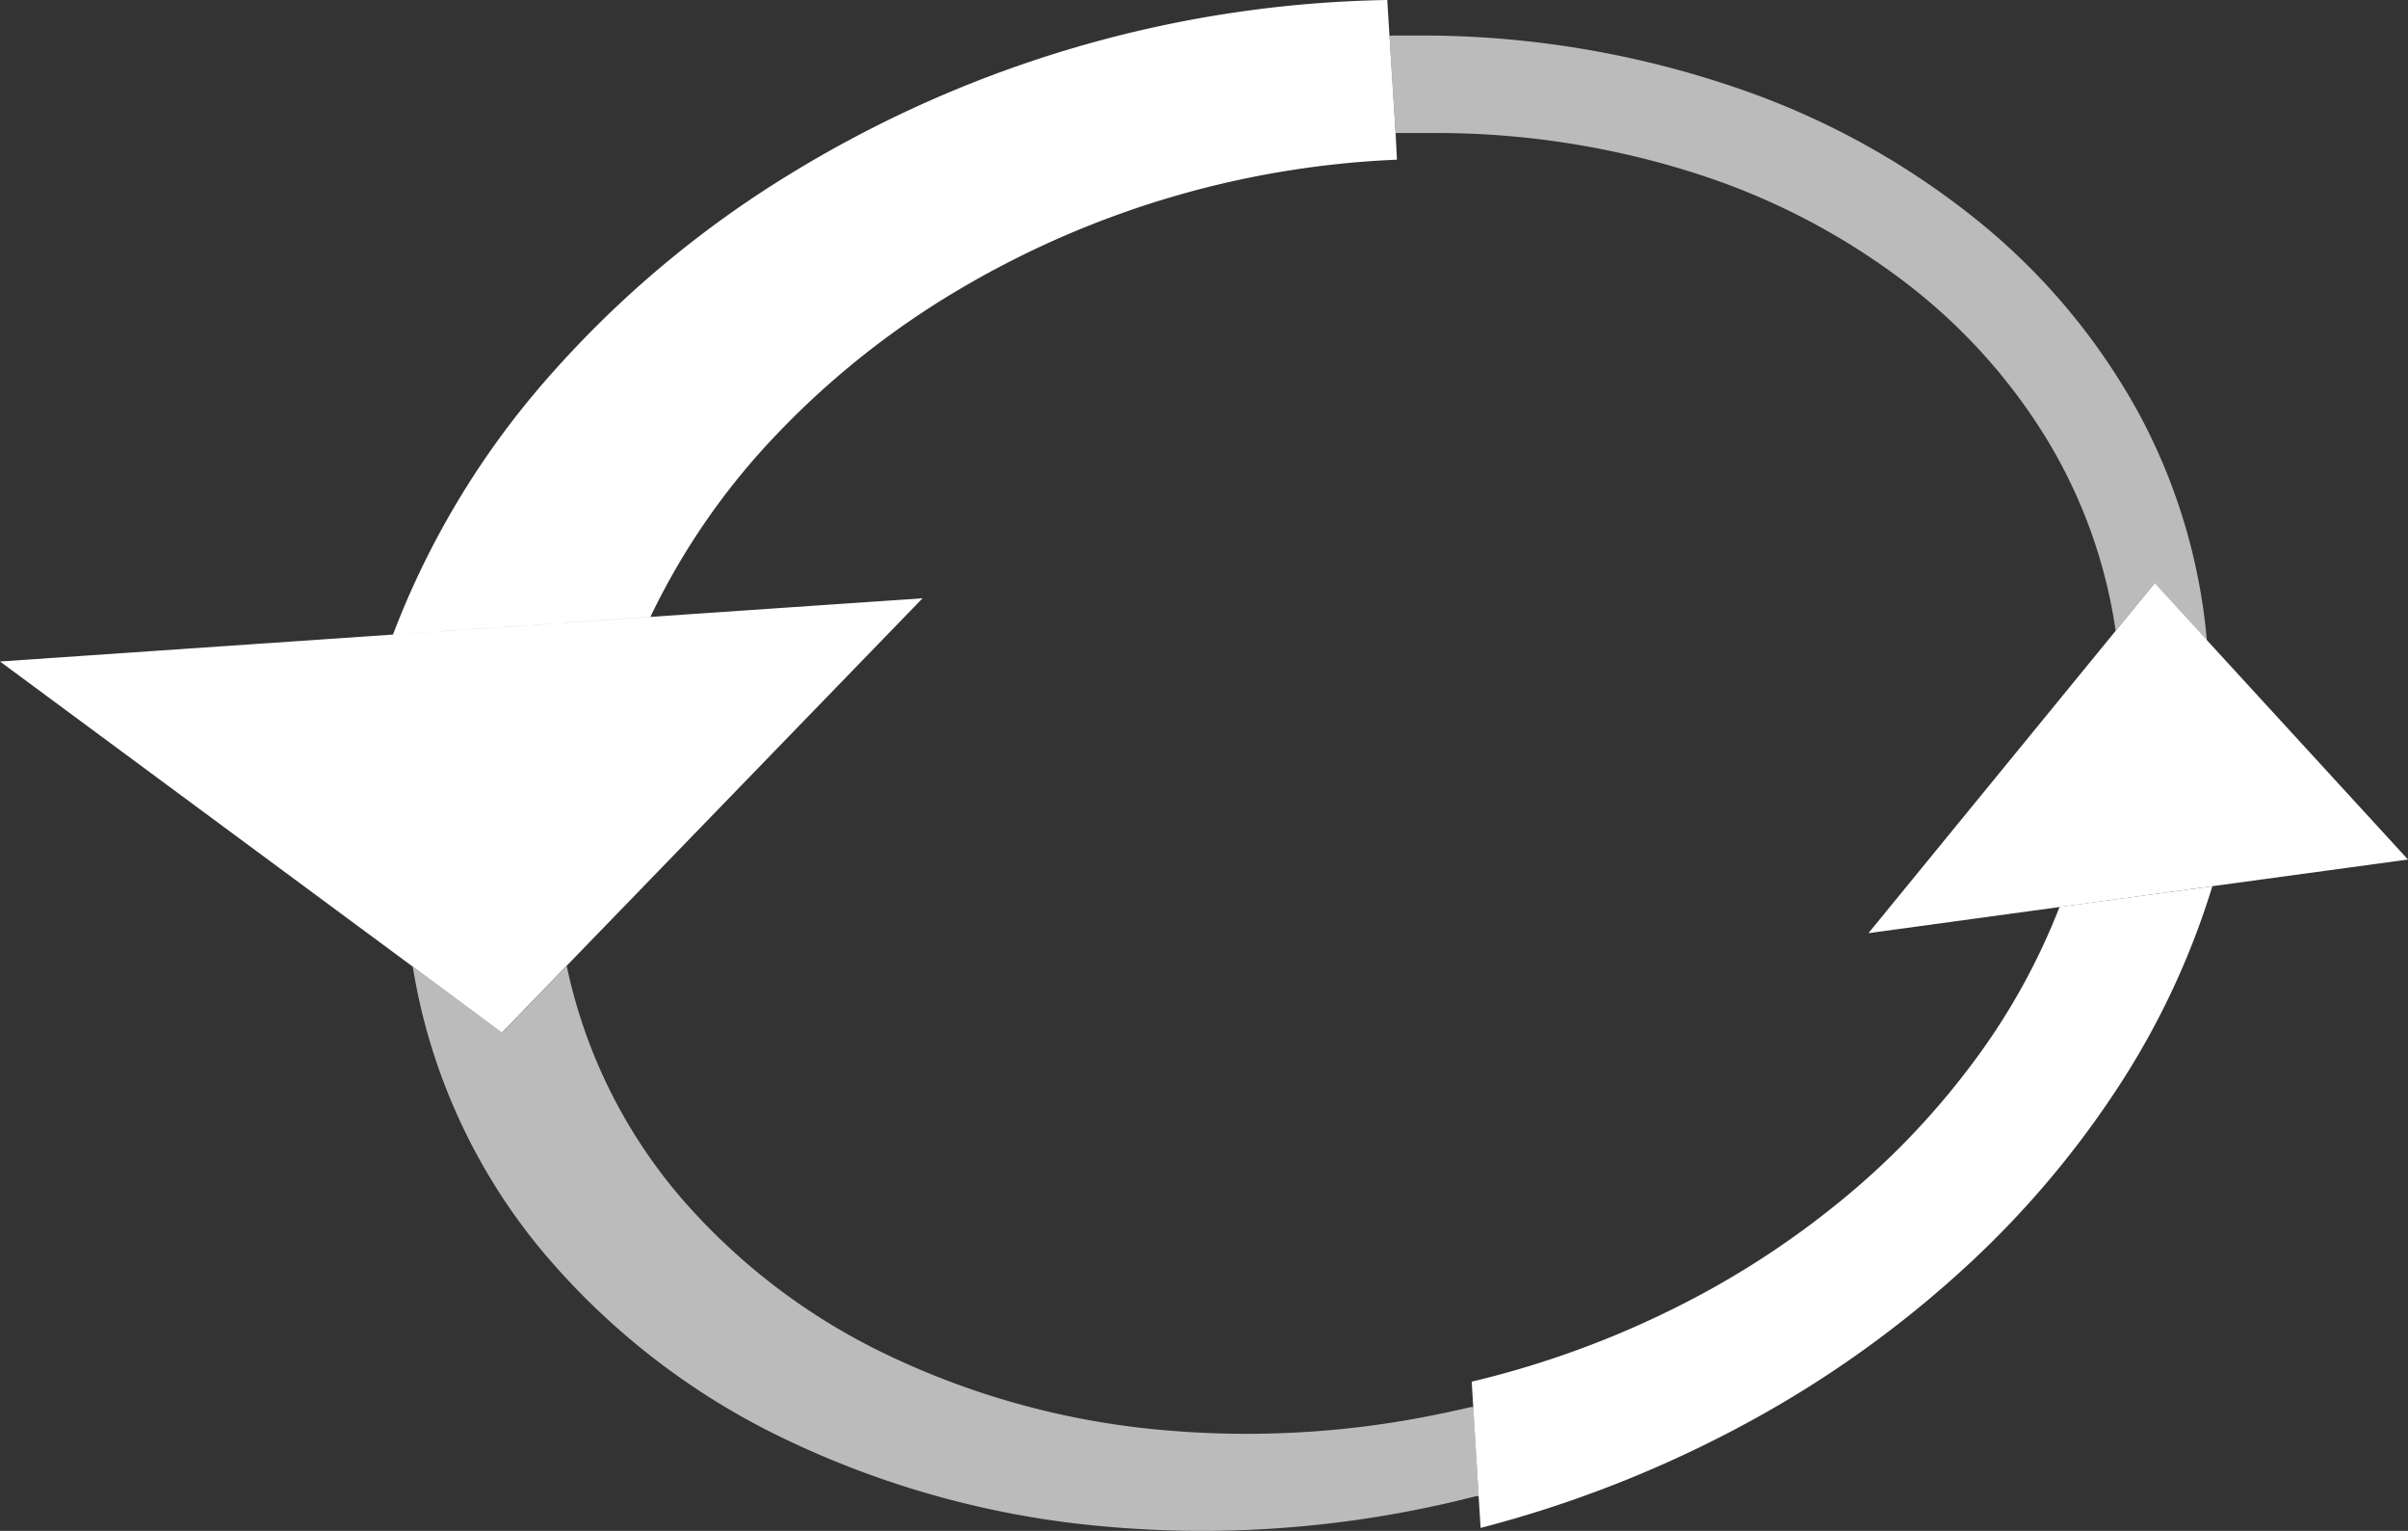
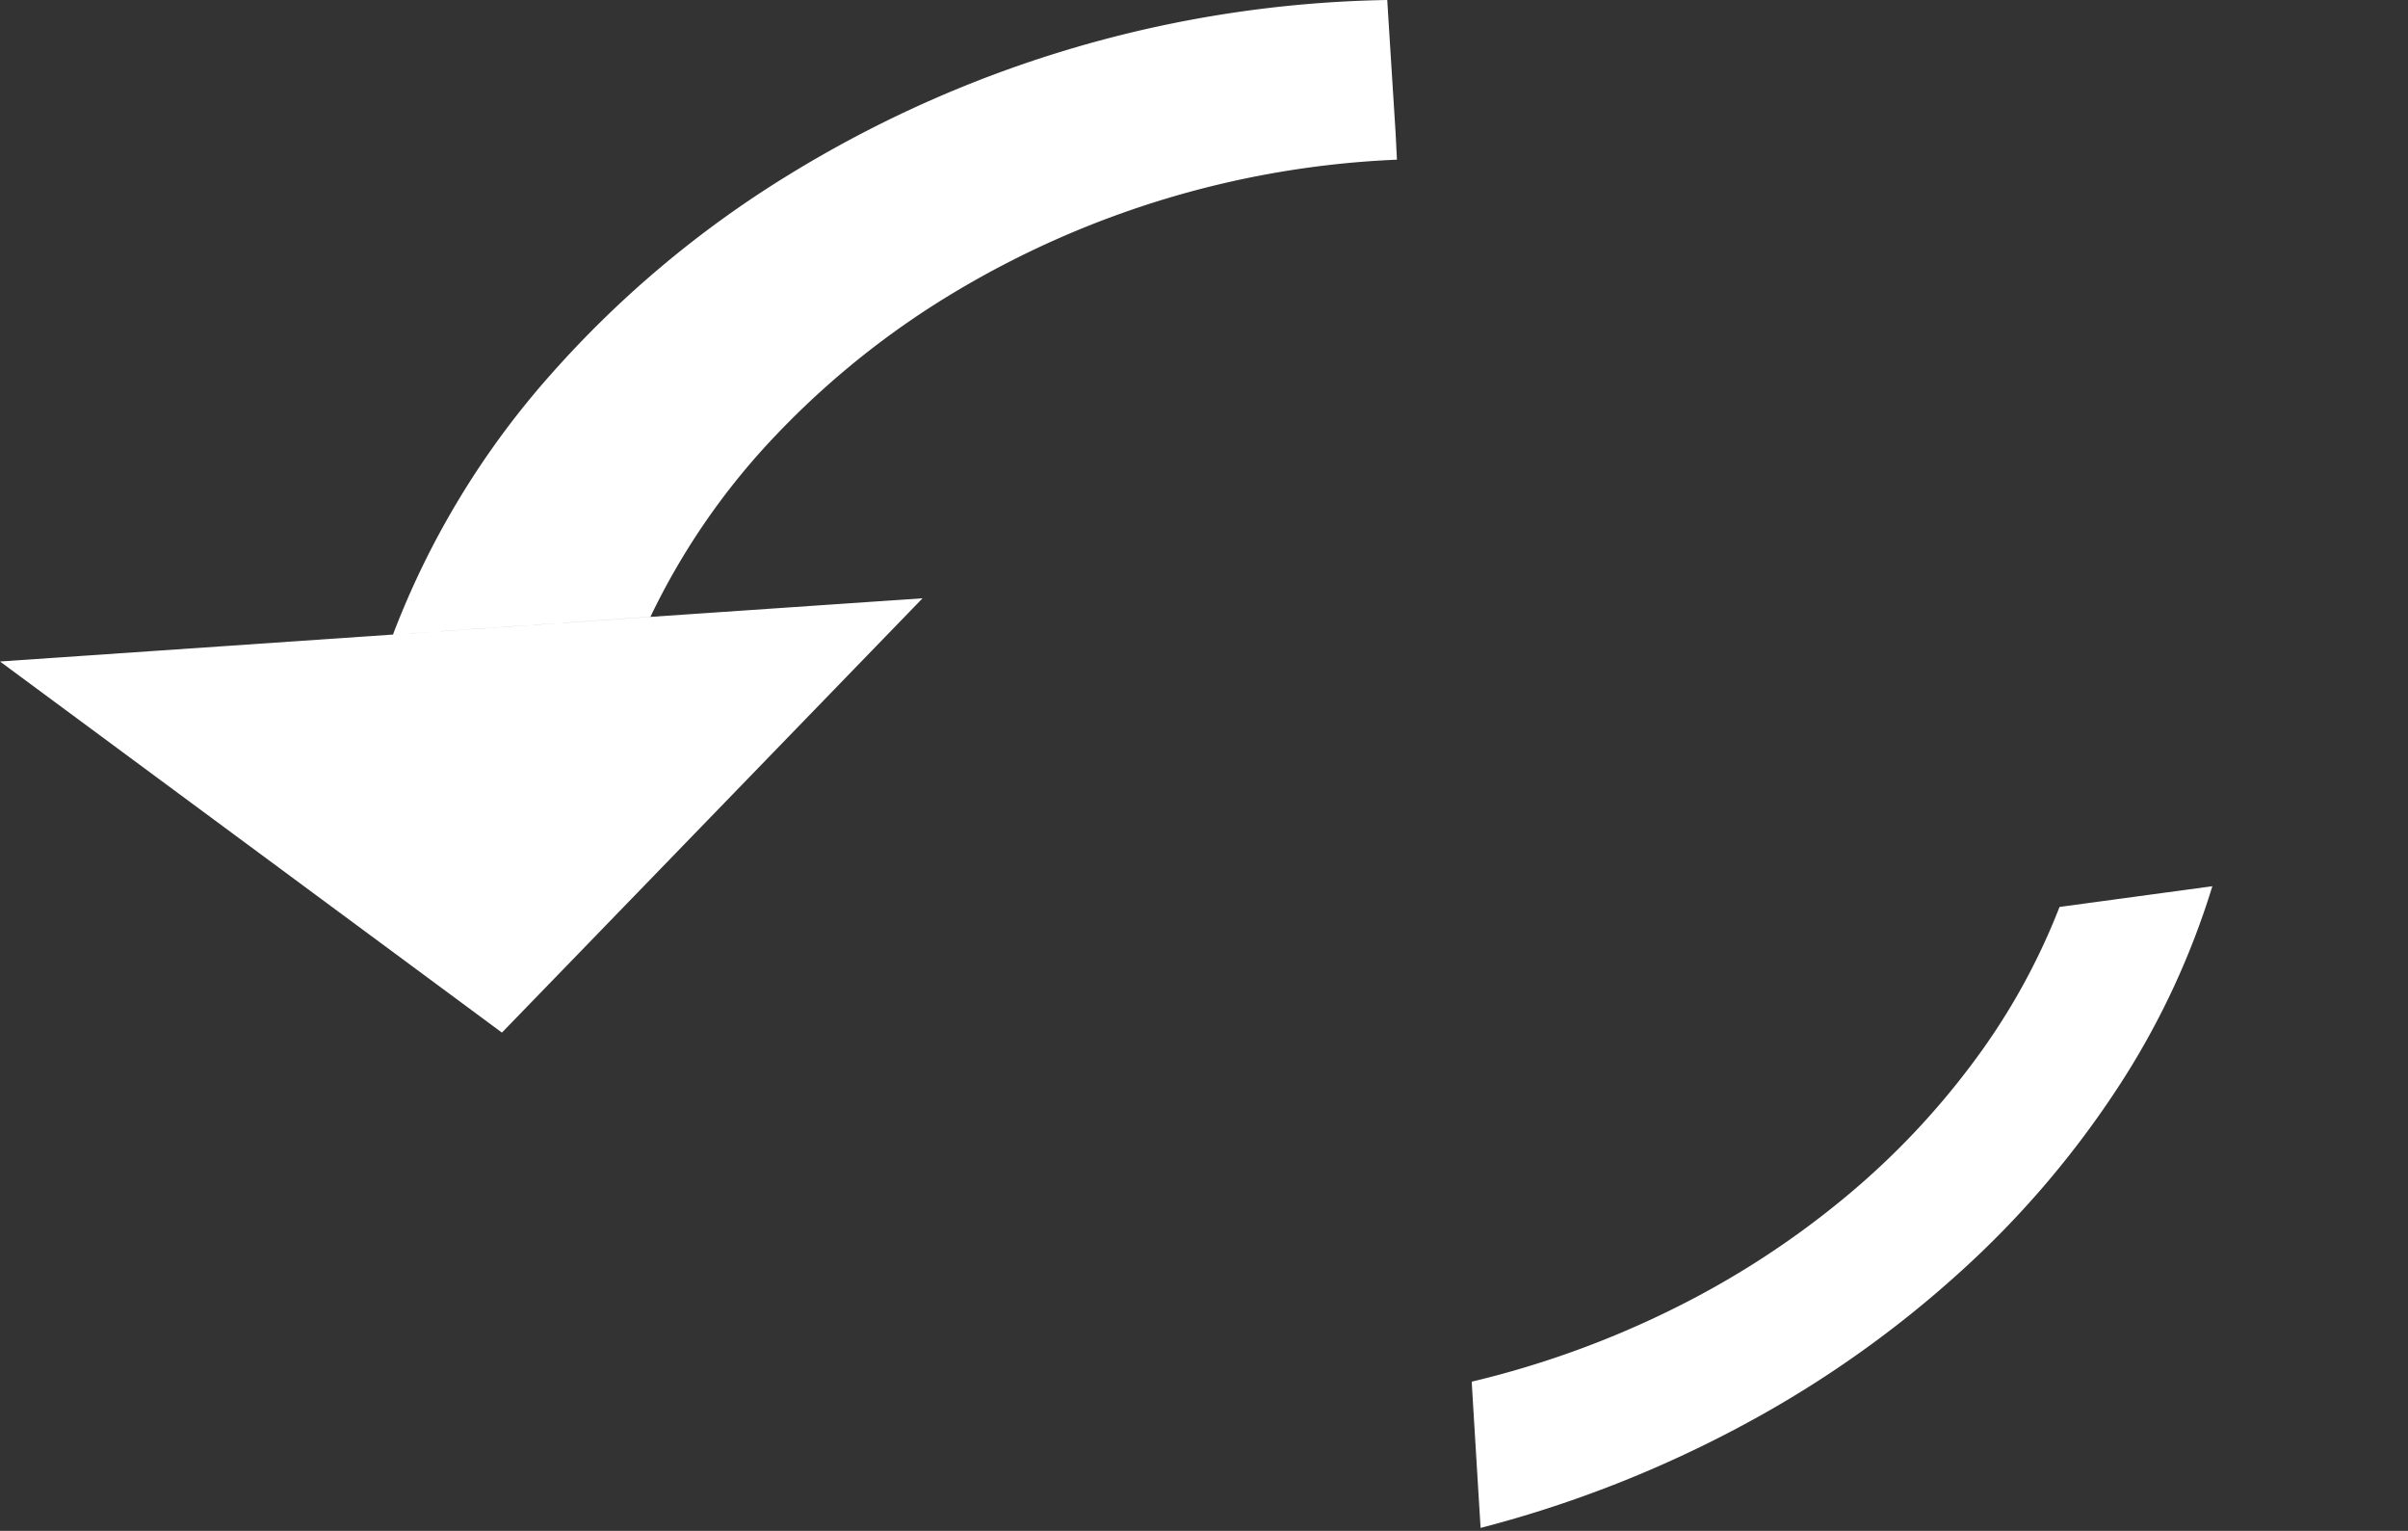
<svg xmlns="http://www.w3.org/2000/svg" viewBox="0 1.122 54.14 34.408" width="54.14" height="34.408">
  <rect x="0" y="1.122" width="54.14" height="34.408" fill="#333333" stroke="none" />
-   <path d="M9.28 22.849a13.307 13.307 0 0 0 2.873 6.347 16.257 16.257 0 0 0 5.54 4.292 20.791 20.791 0 0 0 7.06 1.936 24.63 24.63 0 0 0 7.613-.478l.206-.045.204-.049.202-.05.203-.049h.067l-.122-2.006h-.051l-.177.04-.18.04-.18.04c-.058.013-.118.024-.178.036-2.121.442-4.3.556-6.456.339a17.988 17.988 0 0 1-5.924-1.653 14.2 14.2 0 0 1-4.674-3.552 11.7 11.7 0 0 1-2.564-5.204l-1.452 1.498-2.01-1.482zM31.297 1.924h-.058l.139 2.188h.807a19.139 19.139 0 0 1 6.016.932 15.59 15.59 0 0 1 4.657 2.442c1.267.97 2.34 2.162 3.166 3.515a11.475 11.475 0 0 1 1.543 4.298l.87-1.062 1.182 1.288a13.183 13.183 0 0 0-1.537-5.123 14.537 14.537 0 0 0-3.508-4.232 17.675 17.675 0 0 0-5.34-3.007 21.86 21.86 0 0 0-7.066-1.242h-.871" fill="#F5F5F5" fill-opacity=".7" />
  <path d="M31.188 1.122a26.533 26.533 0 0 0-13.455 3.93 23.572 23.572 0 0 0-5.383 4.525 18.946 18.946 0 0 0-3.514 5.807l5.788-.398a15.786 15.786 0 0 1 2.828-4.09 19.015 19.015 0 0 1 4.02-3.213 21.064 21.064 0 0 1 9.936-2.972l-.03-.599-.138-2.186-.05-.804M46.304 21.51a14.736 14.736 0 0 1-1.91 3.45 17.463 17.463 0 0 1-2.885 3.052 19.757 19.757 0 0 1-3.8 2.483 21.276 21.276 0 0 1-4.62 1.682l.033.554.122 2.007.045.726a26.511 26.511 0 0 0 6.015-2.374 24.435 24.435 0 0 0 4.78-3.391 21.298 21.298 0 0 0 3.504-4.088 17.72 17.72 0 0 0 2.153-4.57l-3.43.465M0 15.99l9.281 6.859 2.004 1.482 1.452-1.498 8.005-8.264-6.112.418-5.789.397L0 15.99z" fill="#fff" />
-   <path d="m48.444 14.23-.869 1.061-5.566 6.805 4.295-.587 3.429-.468 4.407-.6-4.515-4.923-1.18-1.289z" fill="#fff" />
</svg>